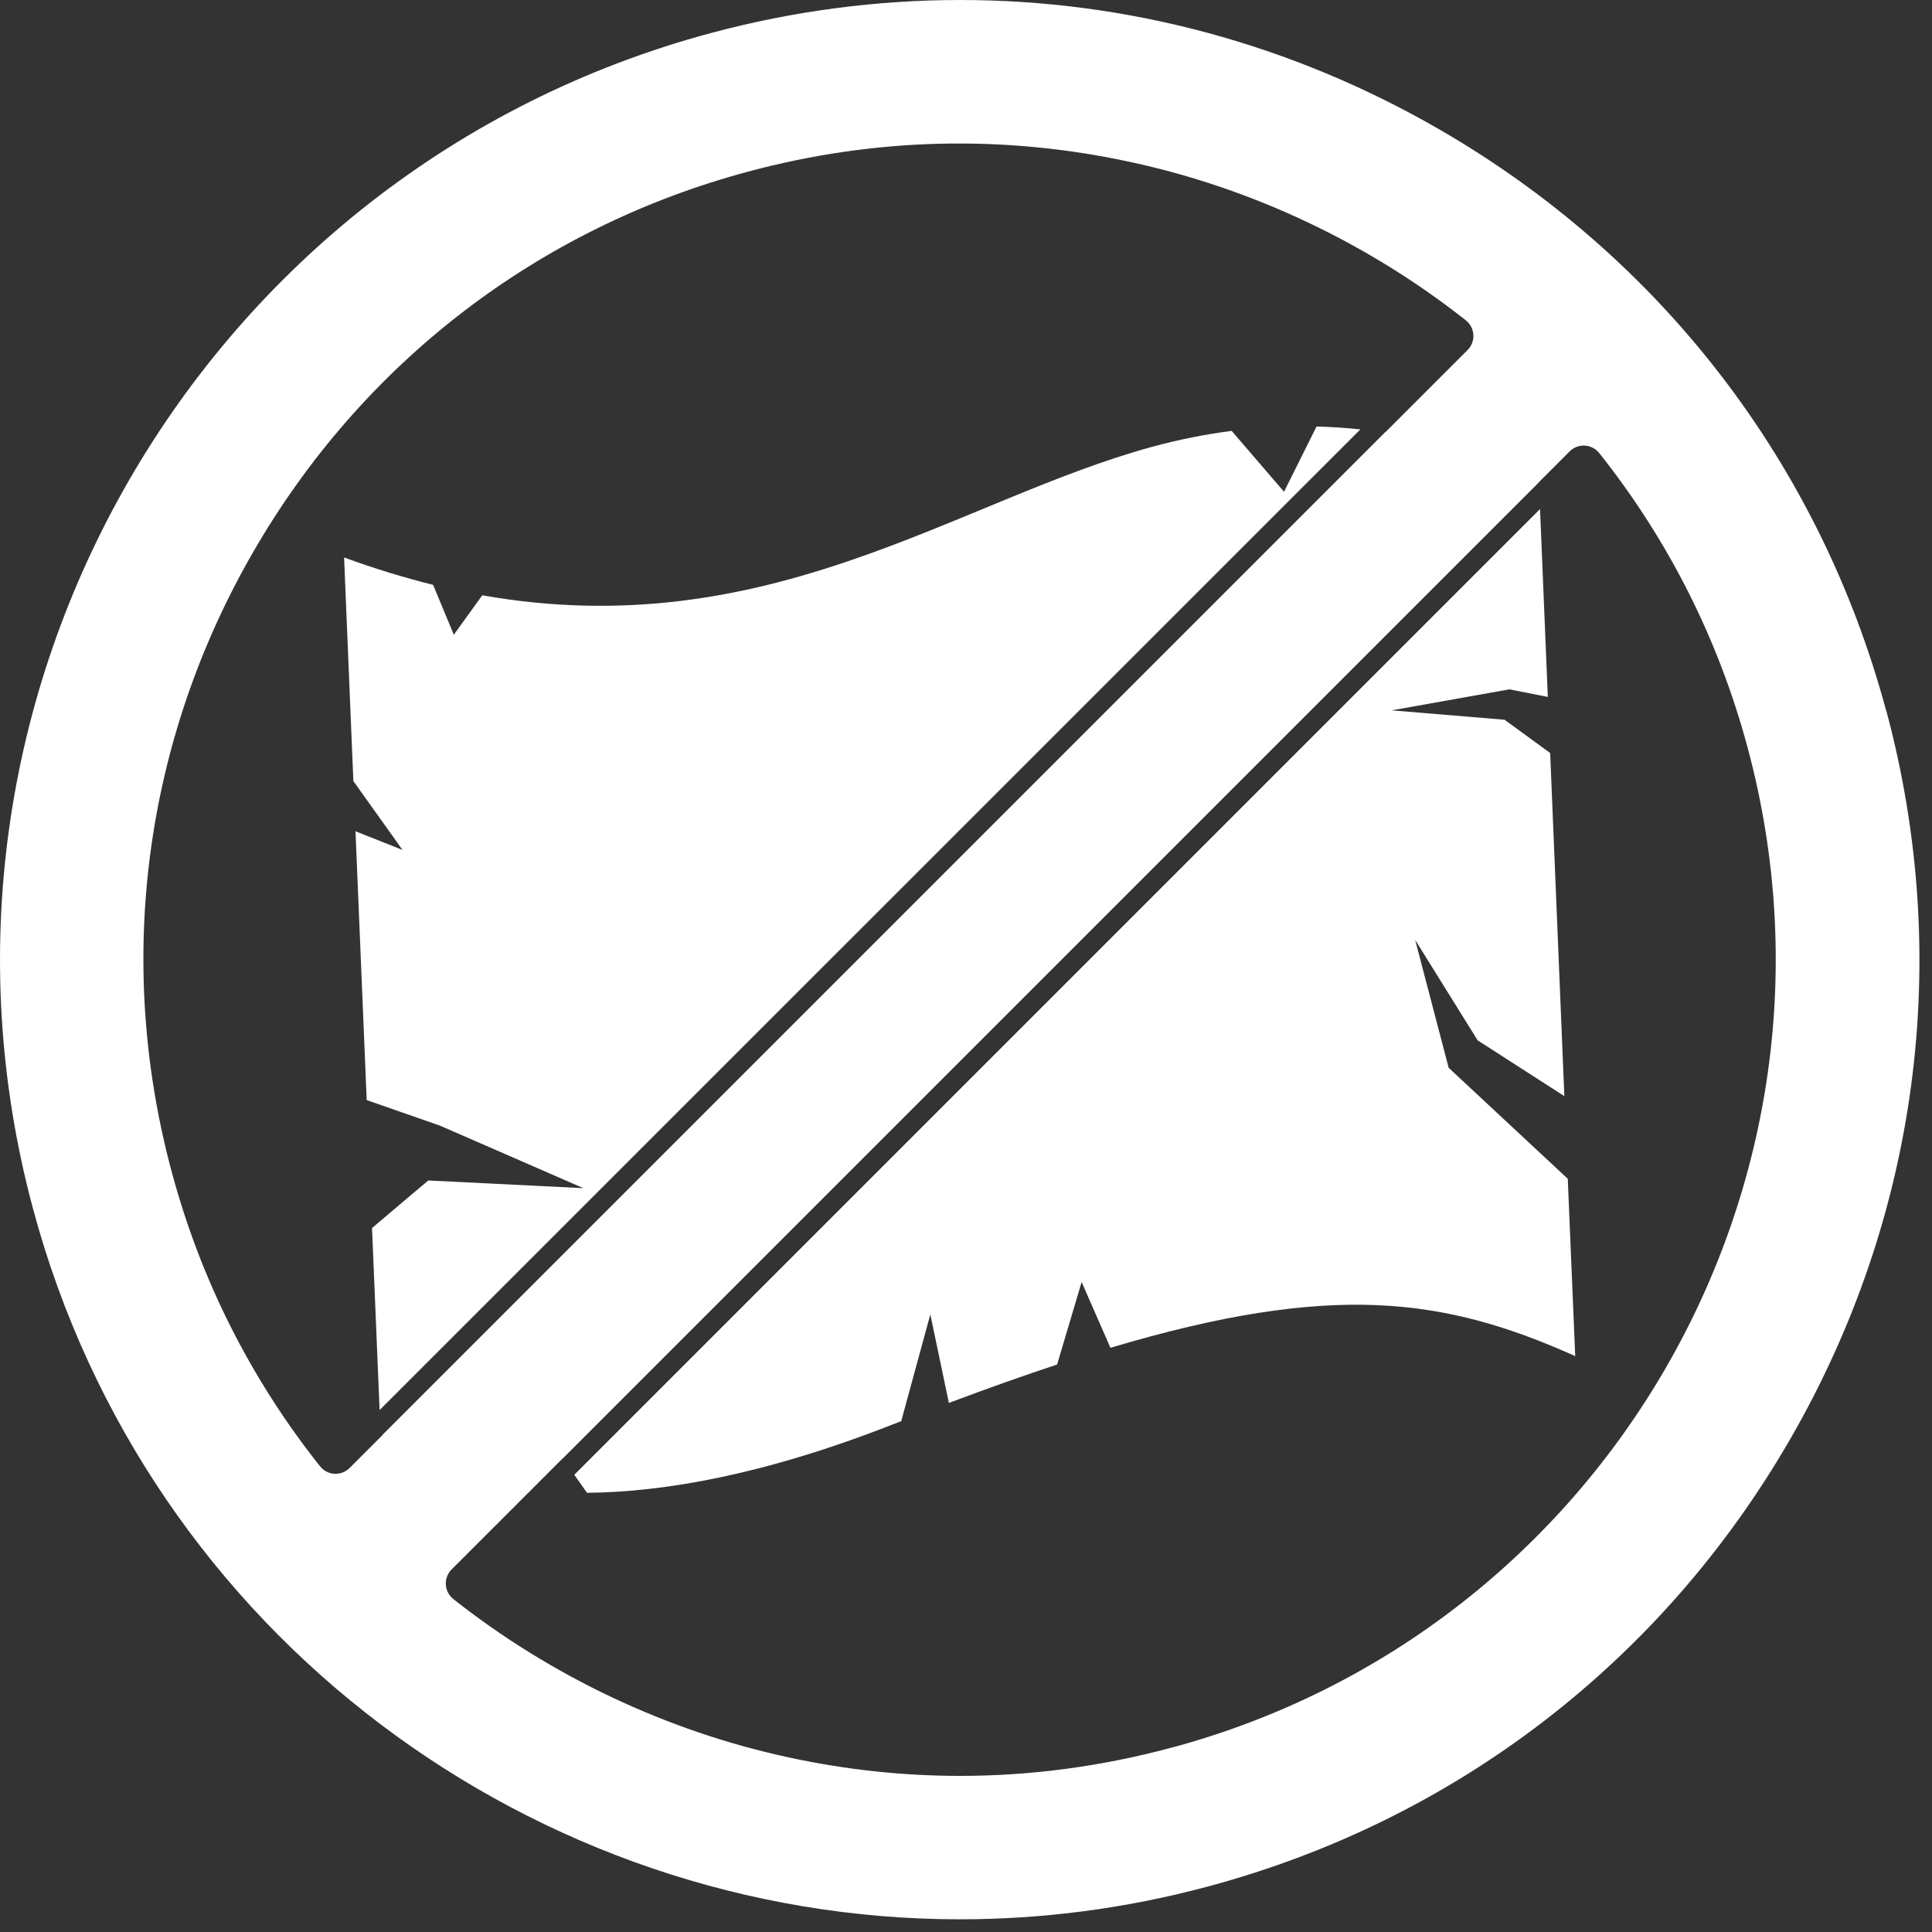
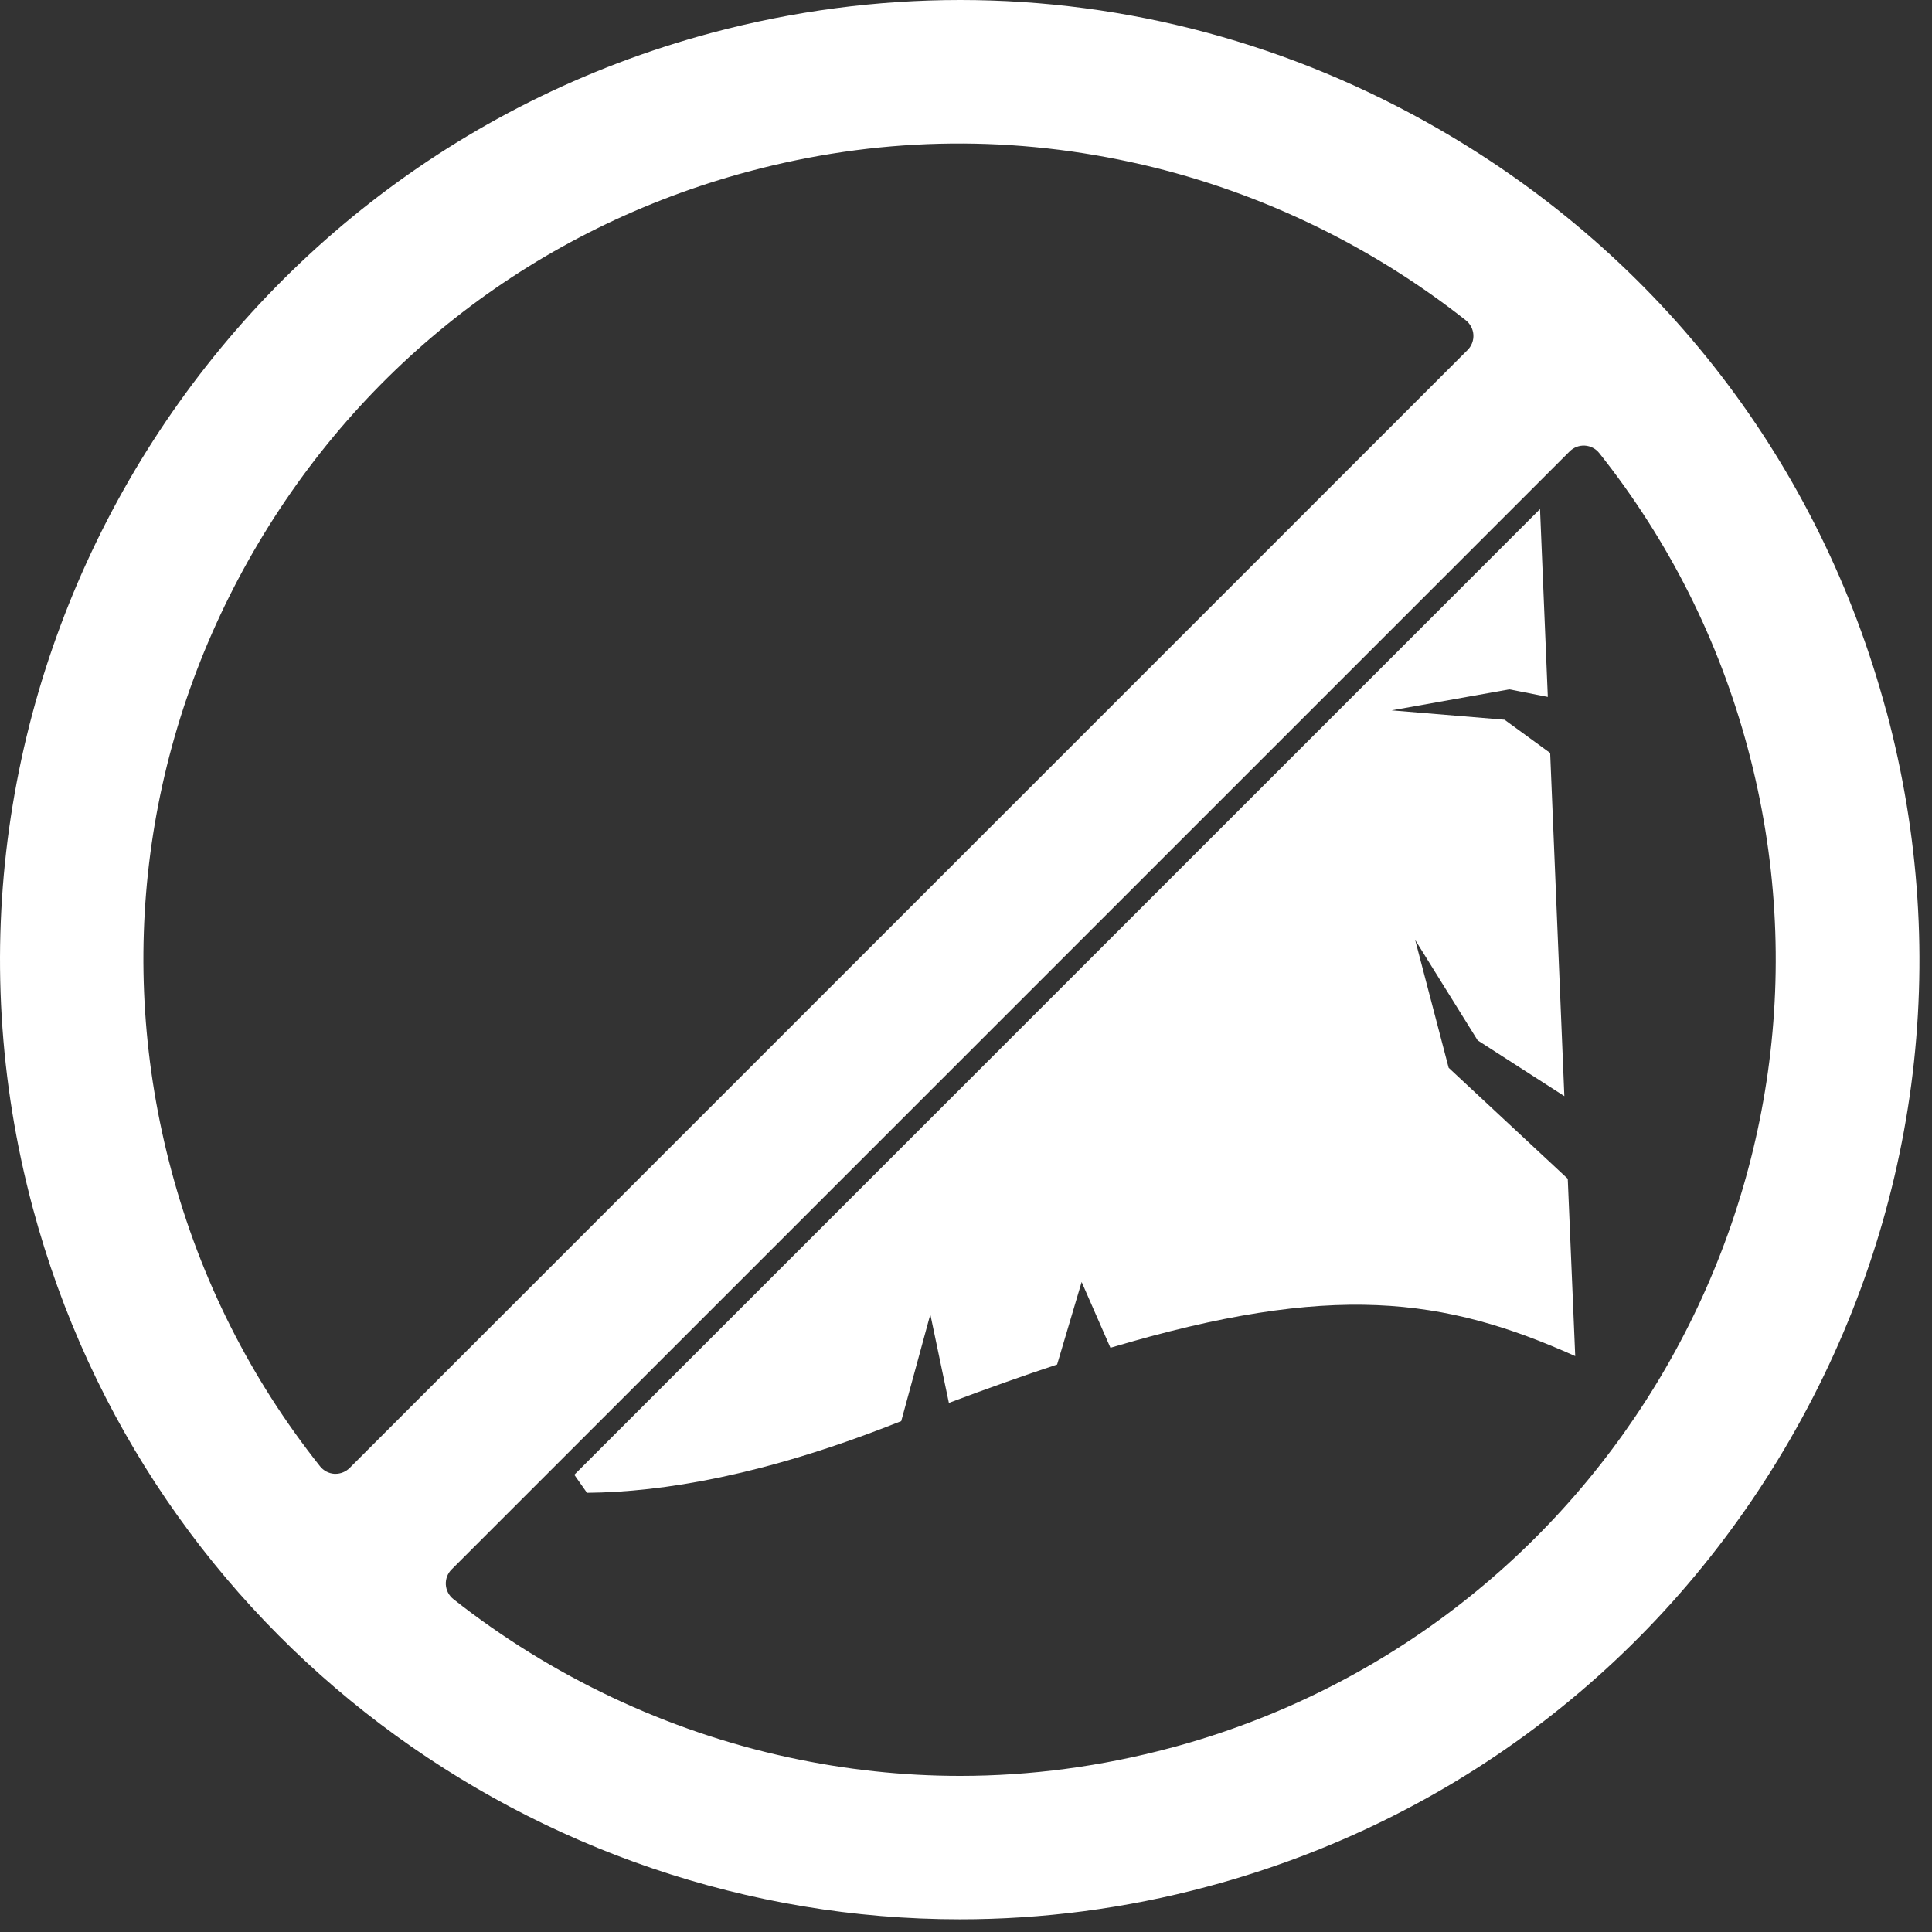
<svg xmlns="http://www.w3.org/2000/svg" id="Layer_1" data-name="Layer 1" width="181.19" height="181.22" viewBox="0 0 181.19 181.22">
  <rect x="0" y="0" width="181.19" height="181.22" fill="#333333" stroke="none" />
  <path d="M176.91,66.72c-6.21-23.18-21.11-42.57-41.95-54.6C121.07,4.1,105.66,0,90.06,0,82.27,0,74.43,1.02,66.7,3.09,18.78,15.94-9.77,65.37,3.08,113.3c10.76,40.15,47.21,66.7,86.94,66.7,7.69,0,15.5-.99,23.27-3.08,23.18-6.21,42.57-21.11,54.6-41.95,12.03-20.84,15.24-45.08,9.03-68.26h0ZM31.48,138.22s-.07,0-.11,0c-.53-.03-1.03-.29-1.36-.71-6.52-8.21-11.21-17.53-13.93-27.7-5.28-19.71-2.56-40.33,7.67-58.05,10.23-17.72,26.72-30.39,46.43-35.67,11.86-3.18,23.93-3.48,35.87-.89,11.39,2.46,22.25,7.6,31.42,14.84.42.33.68.83.71,1.36.03.53-.17,1.06-.55,1.43l-104.84,104.84c-.35.35-.83.55-1.33.55h0ZM109.8,163.92c-6.54,1.75-13.15,2.63-19.76,2.63-5.37,0-10.75-.58-16.1-1.74-11.39-2.46-22.25-7.6-31.42-14.84-.42-.33-.68-.83-.71-1.36-.03-.53.17-1.06.55-1.43l104.84-104.84c.38-.38.9-.58,1.43-.55.53.03,1.03.29,1.36.71,6.52,8.21,11.21,17.53,13.93,27.7,10.92,40.76-13.35,82.8-54.11,93.72h0Z" fill="#fff" />
  <g>
-     <path d="M127.58,40.27l-91.98,91.97-.71-17.07c2.92-2.49,5.28-4.46,5.28-4.46l14.54.72-13.44-5.86-6.88-2.4-1.05-25.21,4.41,1.75-4.61-6.46-.87-20.97c2.88,1.06,5.66,1.9,8.35,2.57l1.94,4.68,2.67-3.7c26.86,4.74,44.49-8.9,62.76-13.91,2.6-.71,5.11-1.2,7.52-1.51l4.91,5.71,3.05-6.12c1.43.04,2.8.13,4.11.27Z" fill="#fff" />
-     <path d="M144.32,45.12v.09l-91.56,91.55-6.42-9.12,1.02,11.78c-7.2-1.25-10.71-4.09-11.5-4.8l94.06-94.06c8.92,1.34,14.4,4.56,14.4,4.56Z" fill="#fff" />
    <path d="M147.73,127.18c-12.28-5.5-22.78-6.98-43.59-.78l-2.7-6.17-2.3,7.74c-3.15,1.04-6.53,2.24-10.15,3.6l-1.74-8.3-2.73,10.01c-.27.1-.53.21-.8.31-12.08,4.74-21.5,6.35-28.67,6.41l-1.19-1.69,90.57-90.57.73,17.62-3.61-.71-11.04,1.97,10.59.88,4.28,3.12,1.33,32.18-8.13-5.23-5.86-9.42,3.14,11.99,11.17,10.41.7,16.63Z" fill="#fff" />
-     <path d="M129.92,40.56l-94.06,94.06c.79.71,4.3,3.55,11.5,4.8l-1.02-11.78,6.42,9.12,91.56-91.55v-.09s-5.48-3.22-14.4-4.56Z" fill="#fff" />
-     <path d="M129.92,40.56l-94.06,94.06c.79.71,4.3,3.55,11.5,4.8l-1.02-11.78,6.42,9.12,91.56-91.55v-.09s-5.48-3.22-14.4-4.56Z" fill="#fff" />
  </g>
</svg>